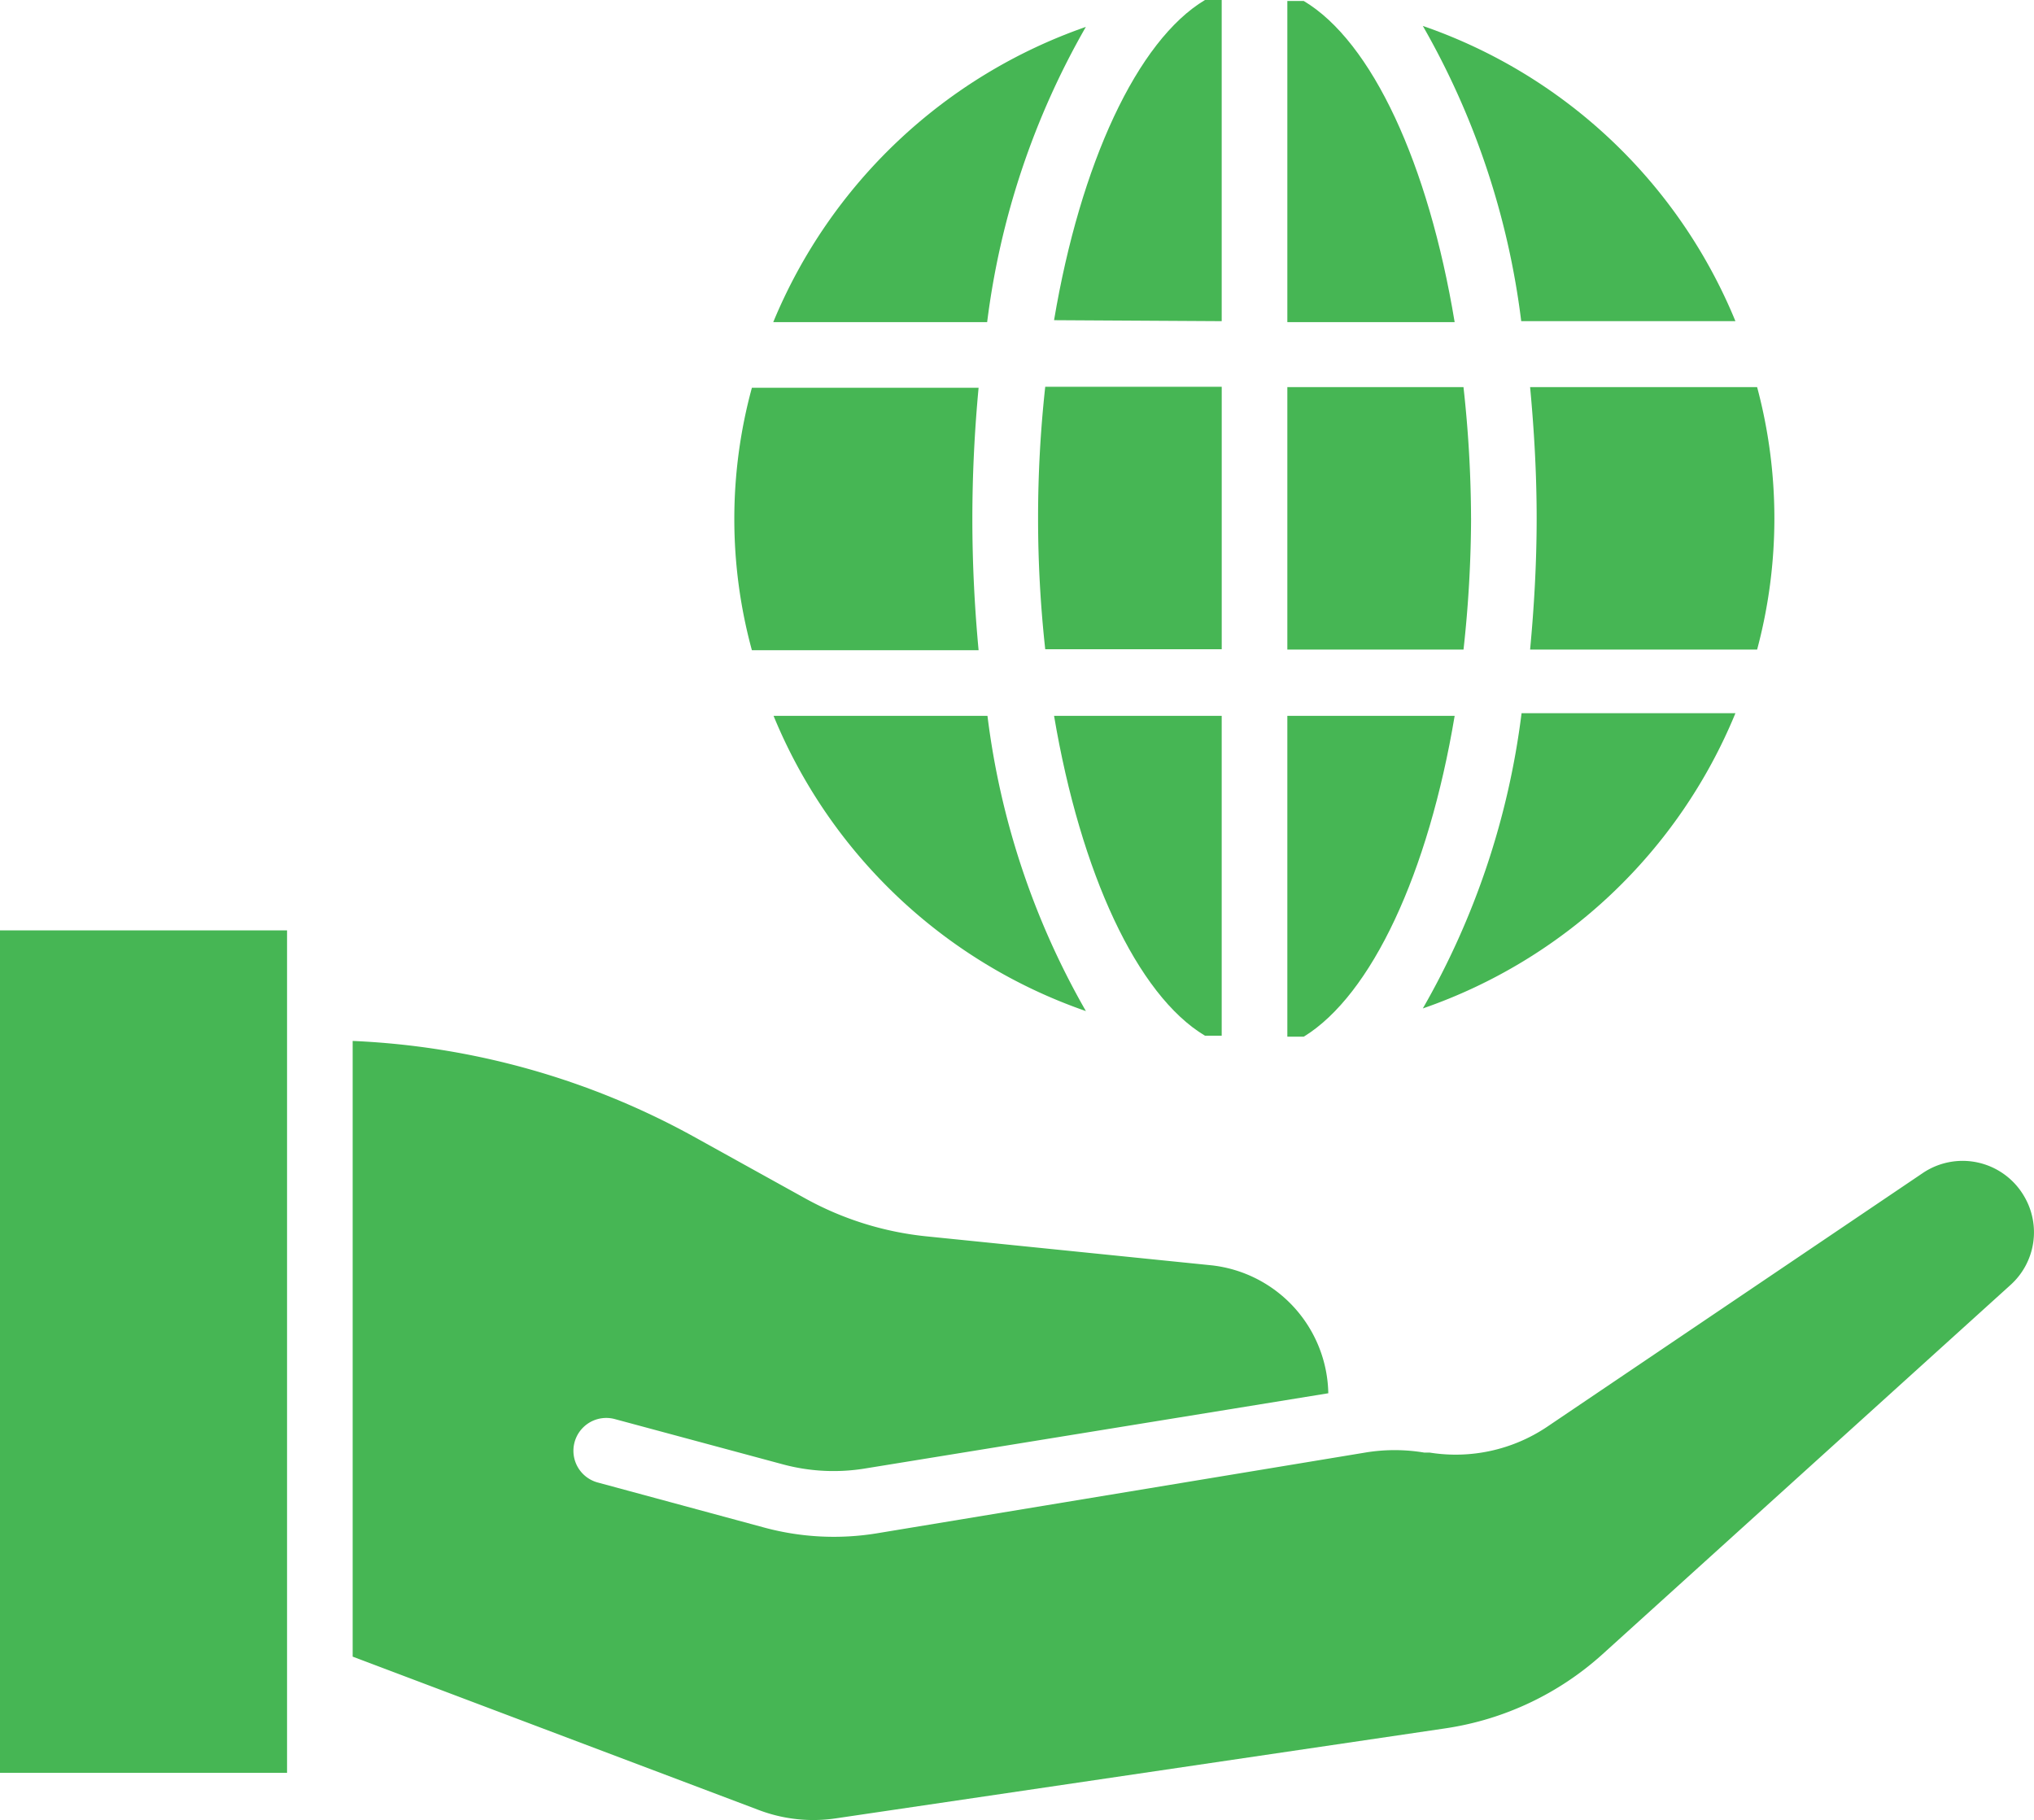
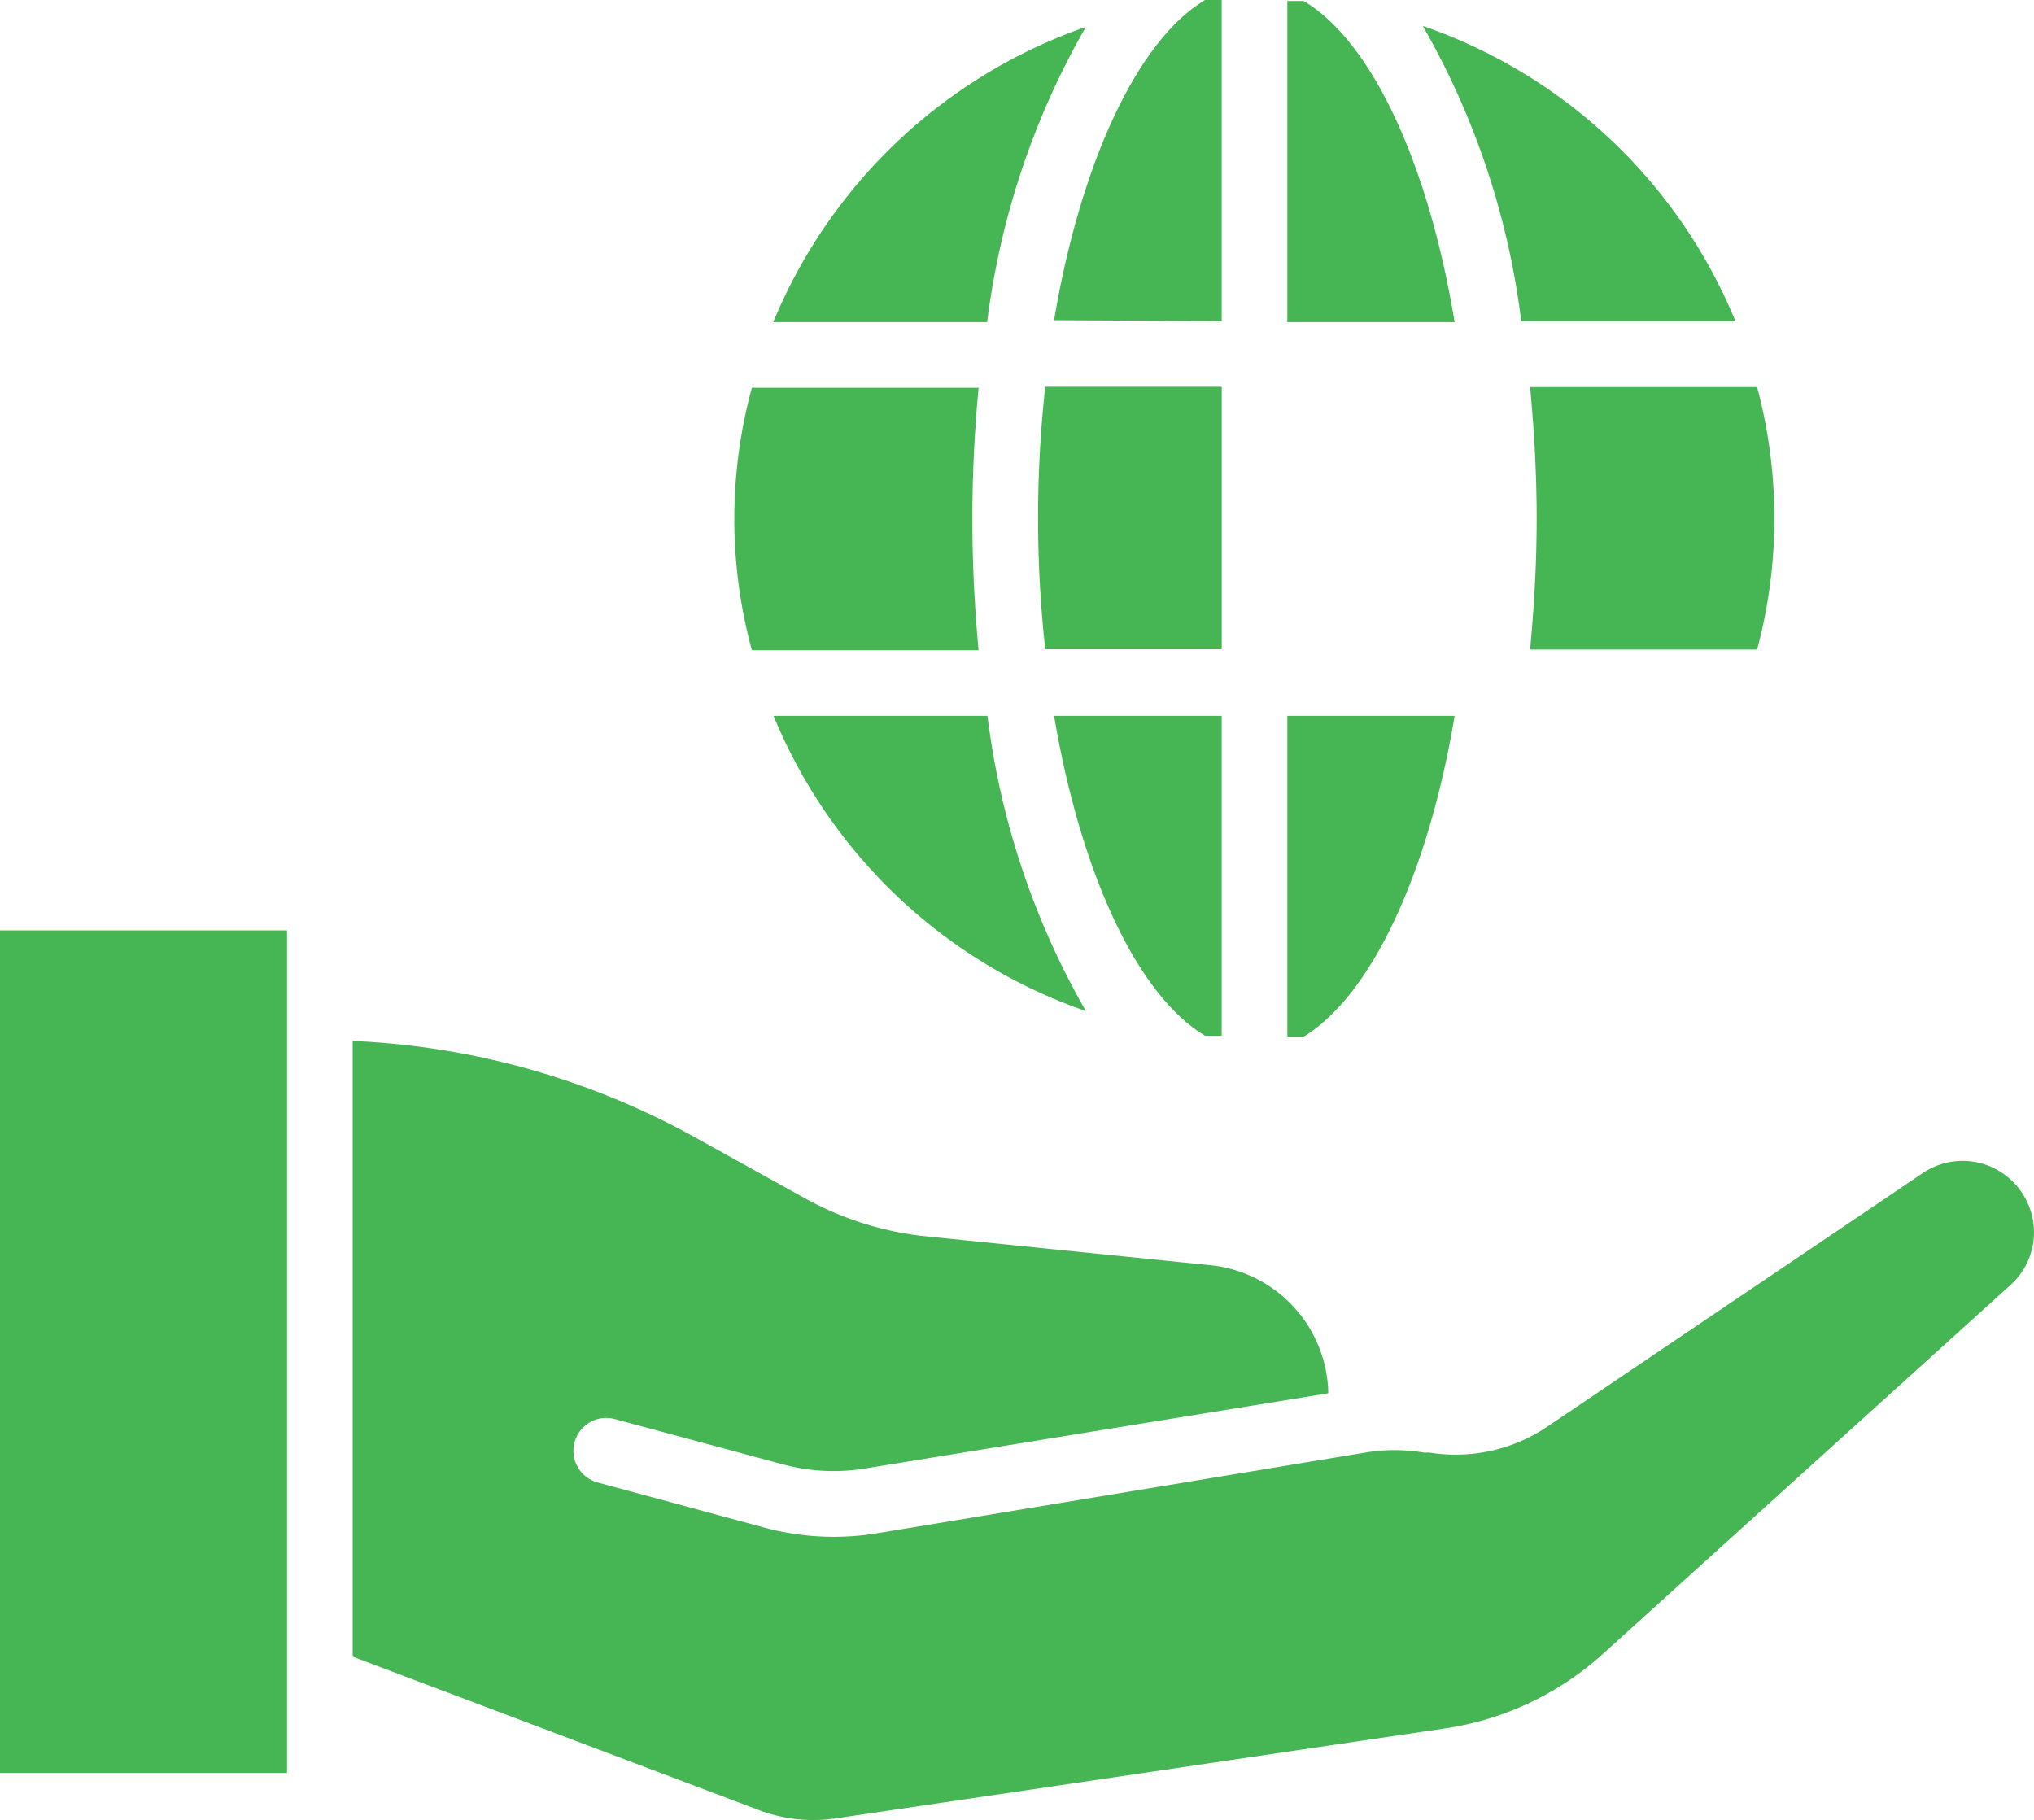
<svg xmlns="http://www.w3.org/2000/svg" width="76.973" height="68.88" viewBox="0 0 76.973 68.88">
  <g id="Group_2189" data-name="Group 2189" transform="translate(-12213 -13614)">
    <path id="Path_5842" data-name="Path 5842" d="M78,44.862a2.694,2.694,0,0,0-3.8-.894L59.94,53.6a6.207,6.207,0,0,1-4.432.968H55.3a6.754,6.754,0,0,0-2.235,0L34.577,57.625a10.094,10.094,0,0,1-4.221-.211L24.024,55.7a1.241,1.241,0,1,1,.646-2.4L31,55.005a7.375,7.375,0,0,0,3.166.161l17.505-2.843a4.966,4.966,0,0,0-4.42-4.842l-10.826-1.1A11.993,11.993,0,0,1,31.9,44.962L27.637,42.6A29.324,29.324,0,0,0,14.75,38.99v23.3L30.132,68.1a5.81,5.81,0,0,0,2.905.31L56.129,65a11.347,11.347,0,0,0,5.91-2.793L77.5,48.214A2.682,2.682,0,0,0,78,44.862Z" transform="translate(12211.596 13614.403)" fill="#46b654" />
    <rect id="Rectangle_401" data-name="Rectangle 401" width="10.863" height="31.882" transform="translate(12213 13649.209)" fill="#46b654" />
    <path id="Path_5843" data-name="Path 5843" d="M35.628,29.012c-.149-1.6-.236-3.265-.236-4.966s.087-3.377.236-4.966H27.049a18.871,18.871,0,0,0,0,9.932Z" transform="translate(12214.405 13609.595)" fill="#46b654" />
    <path id="Path_5844" data-name="Path 5844" d="M42.474,19.414V7.26h-.633c-2.57,1.539-4.718,6.207-5.711,12.117Z" transform="translate(12216.759 13606.74)" fill="#46b654" />
    <path id="Path_5845" data-name="Path 5845" d="M42.592,19.05H35.913a45.625,45.625,0,0,0,0,9.932h6.679Z" transform="translate(12216.642 13609.588)" fill="#46b654" />
    <path id="Path_5846" data-name="Path 5846" d="M43.861,7.29H43.24V19.444h6.332C48.578,13.448,46.443,8.829,43.861,7.29Z" transform="translate(12218.477 13606.747)" fill="#46b654" />
    <path id="Path_5847" data-name="Path 5847" d="M41.841,41.185h.633V29.08H36.13C37.136,35.027,39.271,39.645,41.841,41.185Z" transform="translate(12216.759 13612.01)" fill="#46b654" />
    <path id="Path_5848" data-name="Path 5848" d="M49.572,29.08H43.24V41.222h.621C46.431,39.645,48.578,35.027,49.572,29.08Z" transform="translate(12218.477 13612.01)" fill="#46b654" />
-     <path id="Path_5849" data-name="Path 5849" d="M47.37,40.173A19.765,19.765,0,0,0,59.2,29H51.107A29.8,29.8,0,0,1,47.37,40.173Z" transform="translate(12219.474 13611.99)" fill="#46b654" />
    <path id="Path_5850" data-name="Path 5850" d="M39.4,8.08A19.864,19.864,0,0,0,27.57,19.253h8.095A29.908,29.908,0,0,1,39.4,8.08Z" transform="translate(12214.692 13606.938)" fill="#46b654" />
    <path id="Path_5851" data-name="Path 5851" d="M27.58,29.08A19.777,19.777,0,0,0,39.4,40.253,29.8,29.8,0,0,1,35.675,29.08Z" transform="translate(12214.694 13612.01)" fill="#46b654" />
    <path id="Path_5852" data-name="Path 5852" d="M50.888,24.026c0,1.726-.1,3.389-.248,4.966h8.591a19.206,19.206,0,0,0,0-9.932H50.64C50.789,20.649,50.888,22.313,50.888,24.026Z" transform="translate(12220.264 13609.59)" fill="#46b654" />
-     <path id="Path_5853" data-name="Path 5853" d="M50.192,24.026a46.1,46.1,0,0,0-.286-4.966H43.24v9.932h6.667a46.317,46.317,0,0,0,.286-4.966Z" transform="translate(12218.477 13609.59)" fill="#46b654" />
    <path id="Path_5854" data-name="Path 5854" d="M59.2,19.223A19.752,19.752,0,0,0,47.37,8.05a29.8,29.8,0,0,1,3.724,11.173Z" transform="translate(12219.474 13606.931)" fill="#46b654" />
  </g>
</svg>